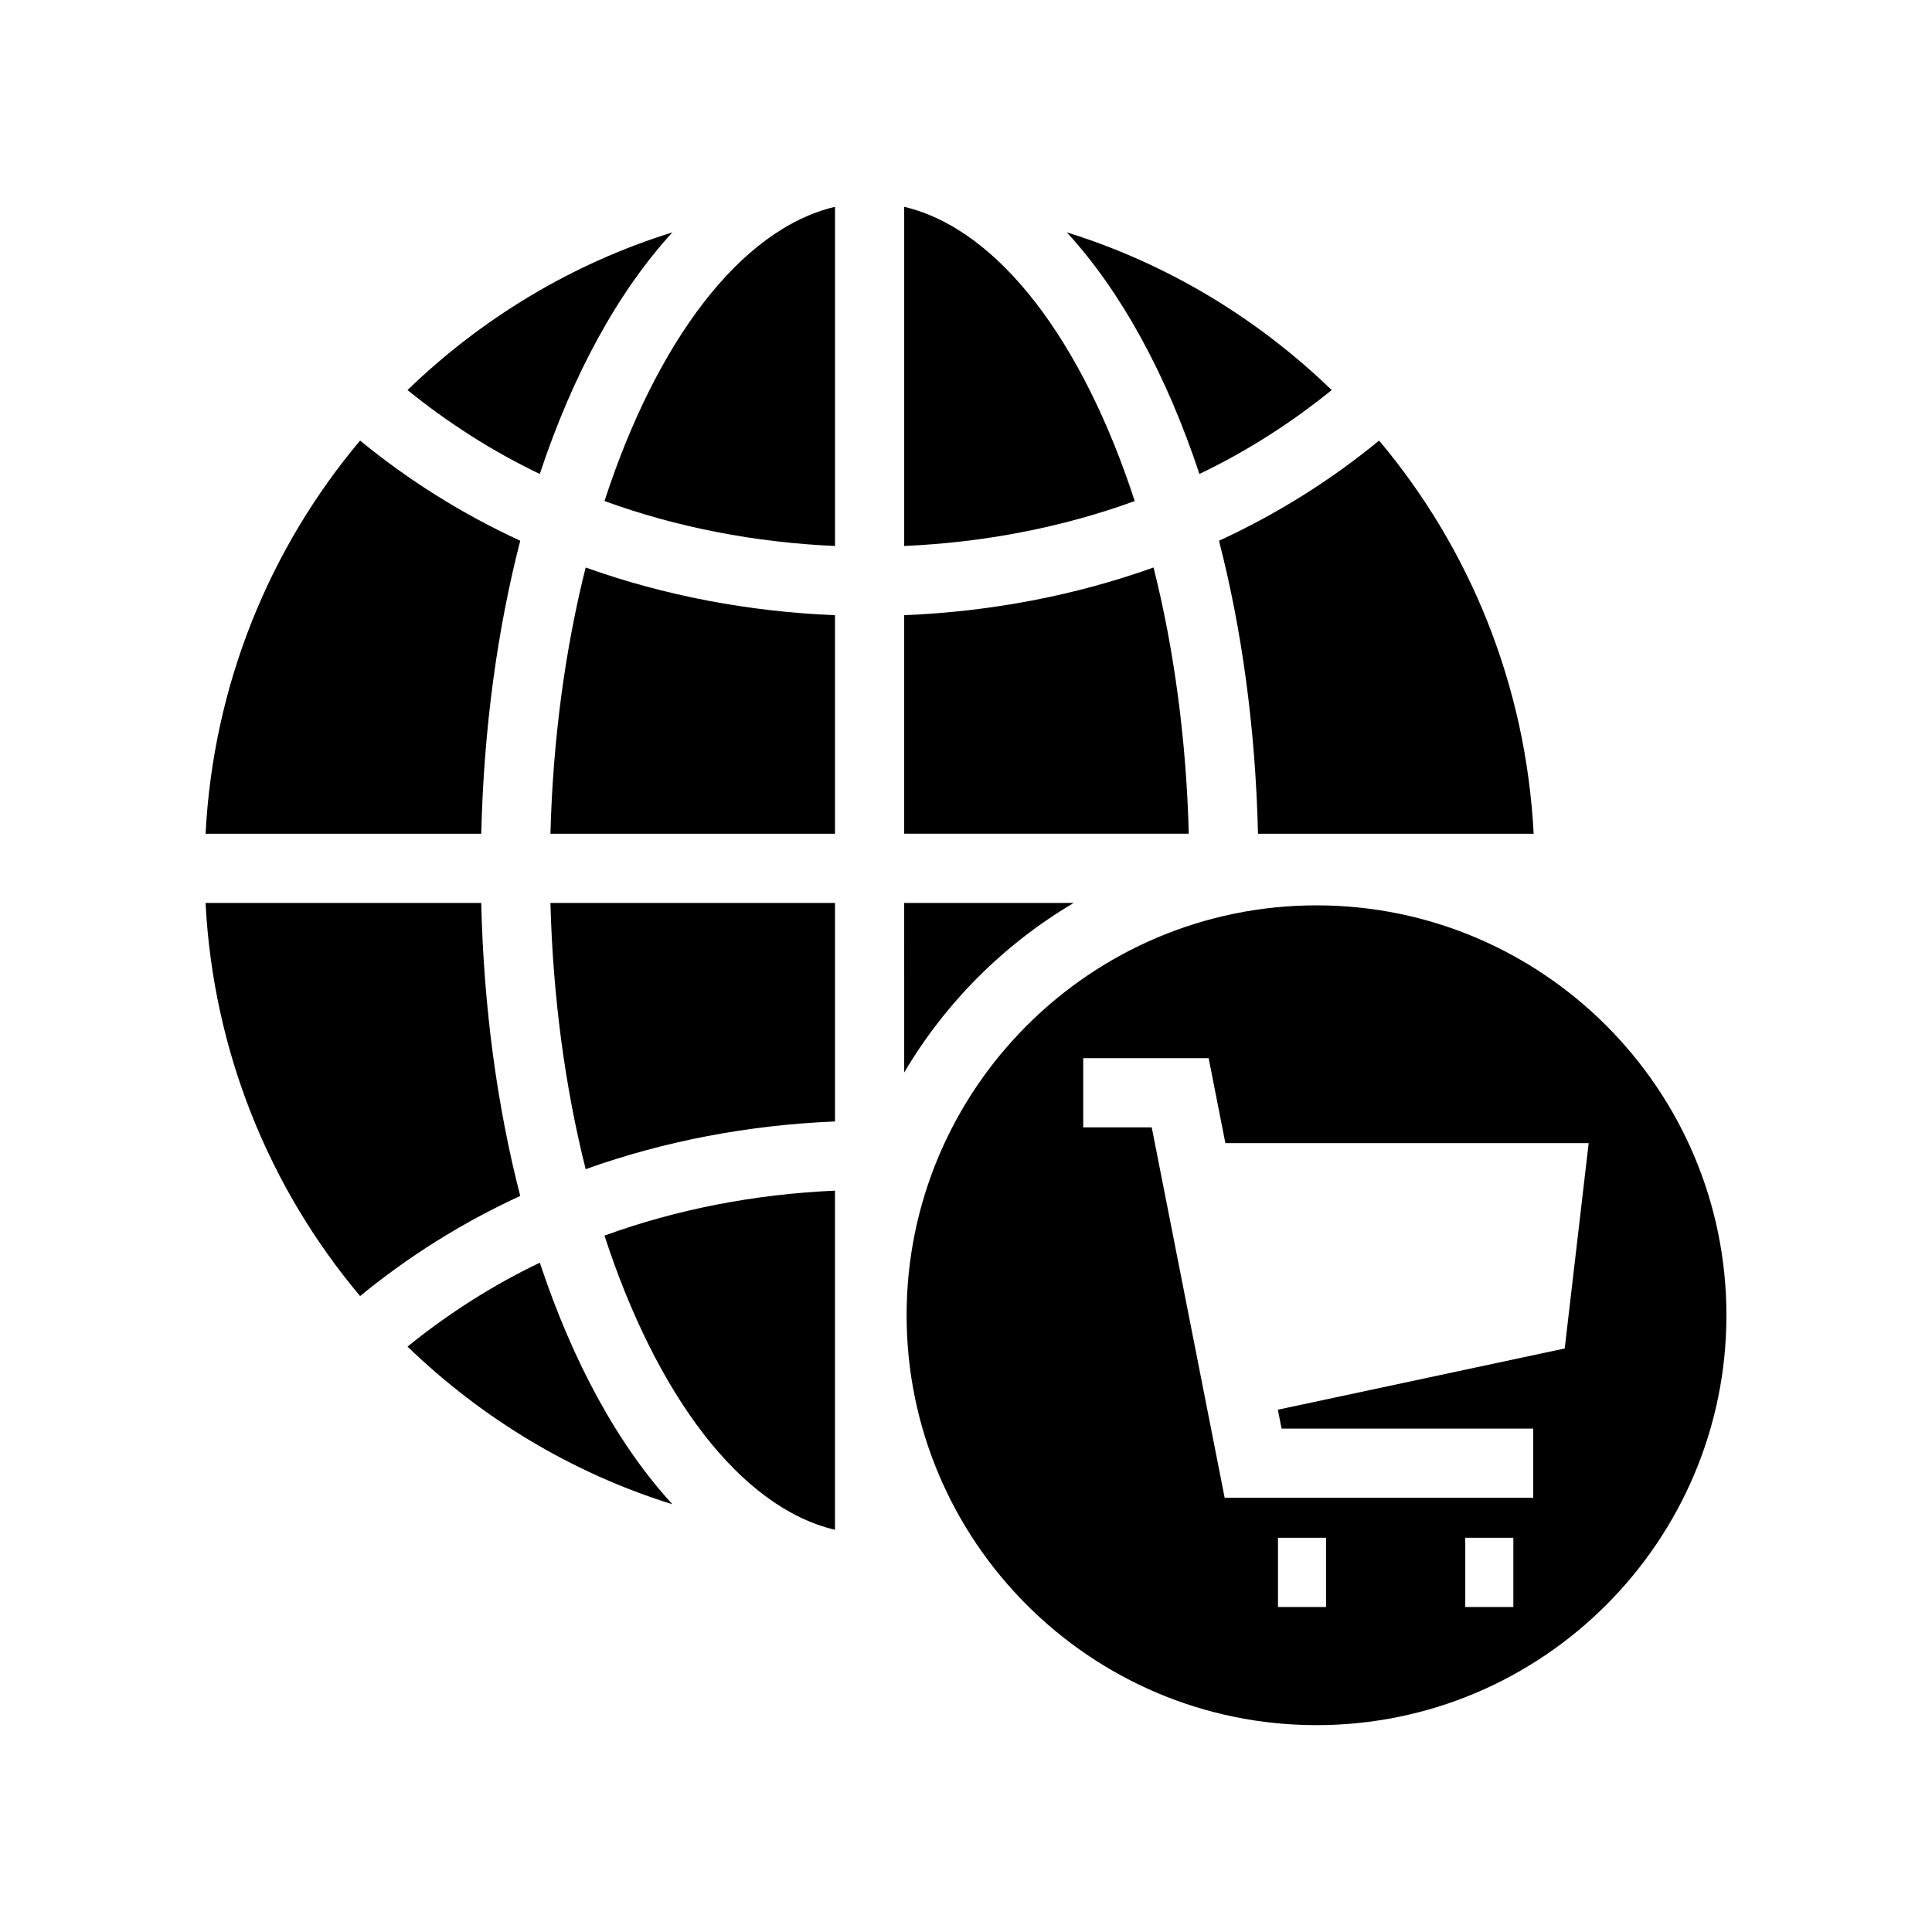
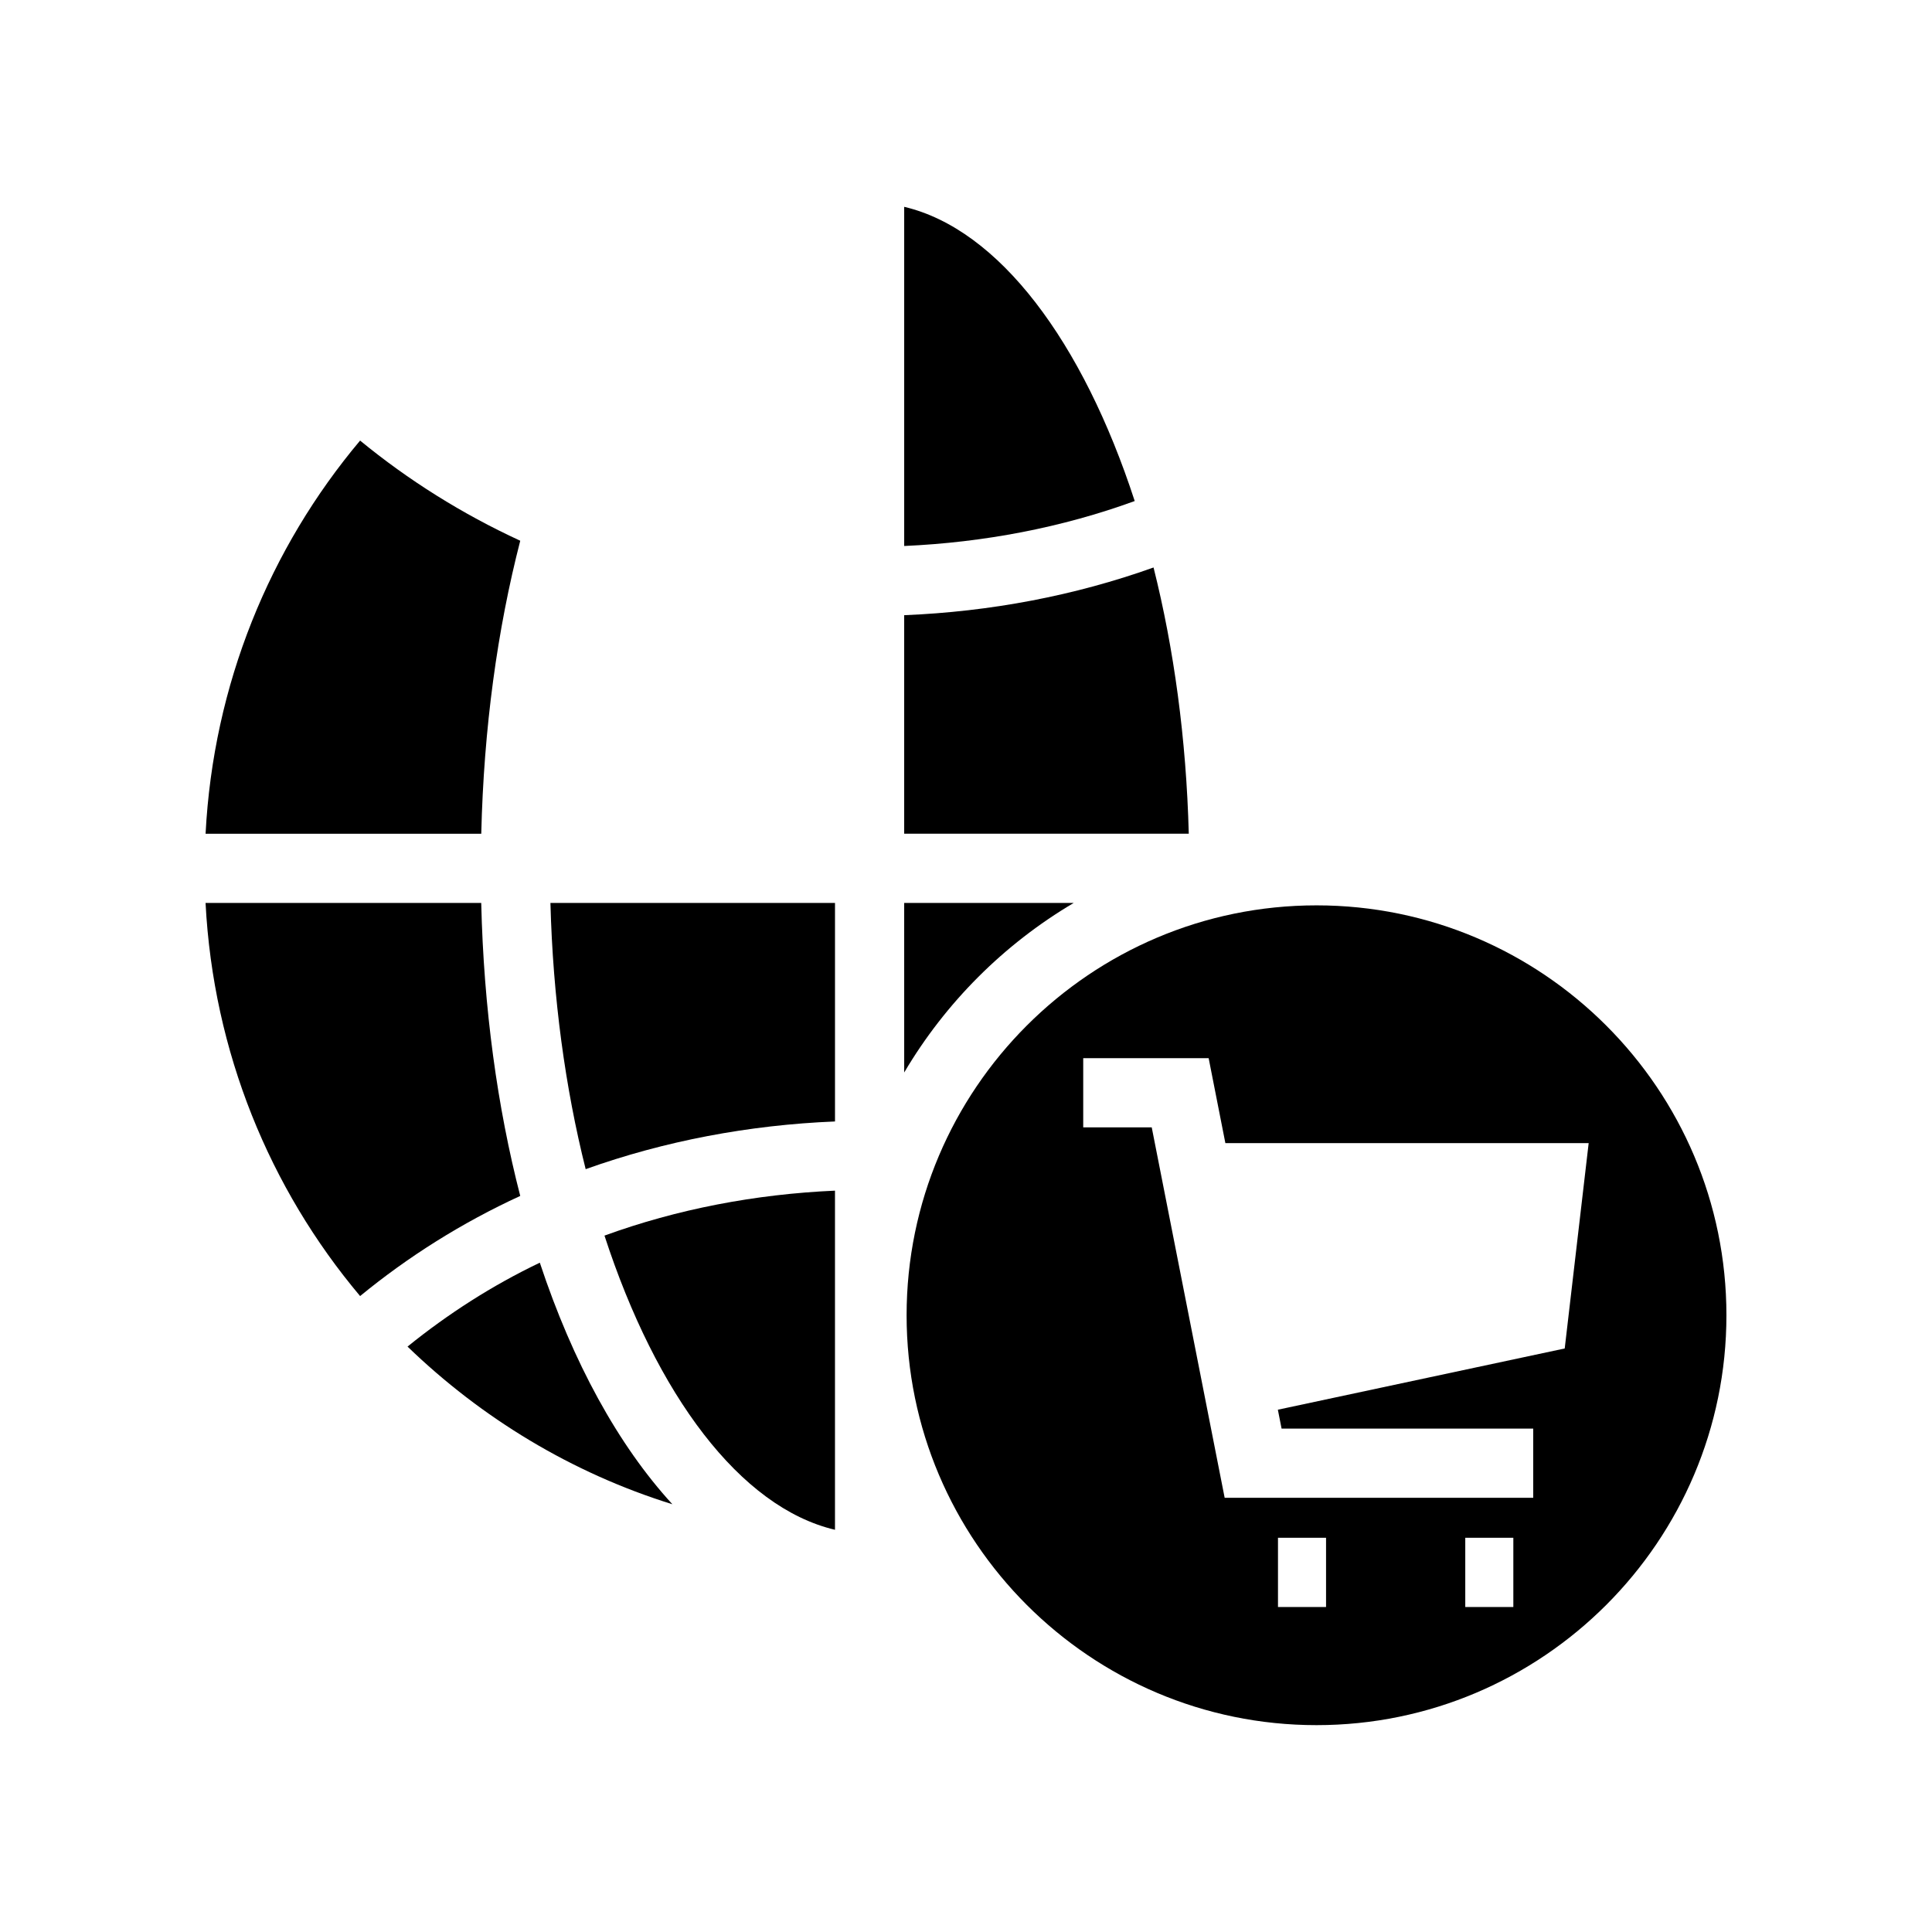
<svg xmlns="http://www.w3.org/2000/svg" fill="#000000" width="800px" height="800px" version="1.1" viewBox="144 144 512 512">
  <g>
    <path d="m365.28 549.41v-89.875c-21.172 0.938-41.875 4.914-61.086 11.914 13.75 42.223 35.965 72.039 61.086 77.961z" />
    <path d="m271.53 383.29h-73.055c2.047 39.543 17 75.699 40.957 104.18 12.77-10.48 27.004-19.438 42.438-26.539-6.059-23.465-9.68-49.68-10.34-77.645z" />
    <path d="m252 500.86c19.613 18.953 43.516 33.492 70.191 41.785-14.344-15.637-26.371-37.574-35.133-64.02-12.711 6.074-24.41 13.621-35.059 22.234z" />
    <path d="m281.87 287.3c-15.434-7.106-29.668-16.059-42.441-26.543-23.953 28.488-38.902 64.641-40.949 104.19h73.059c0.656-27.965 4.277-54.18 10.332-77.645z" />
-     <path d="m322.19 205.58c-26.676 8.289-50.586 22.832-70.199 41.789 10.648 8.617 22.352 16.164 35.059 22.238 8.766-26.445 20.797-48.387 35.141-64.027z" />
    <path d="m492.89 383.93c-59.895 0-108.63 48.727-108.63 108.63 0 59.895 48.734 108.62 108.63 108.62s108.63-48.727 108.63-108.62c0-59.906-48.734-108.63-108.63-108.63zm2.527 185.94h-12.738v-18.344h12.738zm49.633 0h-12.738v-18.344h12.738zm13.617-68.512-76.02 16.23 0.984 5h66.688v18.34l-81.77 0.004-19.328-98.172h-18.156v-18.34h33.238l4.434 22.523h96.277z" />
    <path d="m428.54 383.29h-44.922l0.004 44.926c10.941-18.512 26.41-33.98 44.918-44.926z" />
-     <path d="m304.2 276.78c19.211 7 39.914 10.977 61.086 11.914v-89.883c-25.125 5.926-47.34 35.742-61.086 77.969z" />
    <path d="m299.21 453.84c20.855-7.457 43.219-11.707 66.074-12.641v-57.914h-75.414c0.66 25.137 3.938 49.051 9.34 70.555z" />
    <path d="m383.62 198.81v89.883c21.176-0.938 41.879-4.91 61.09-11.914-13.746-42.227-35.965-72.043-61.09-77.969z" />
-     <path d="m289.87 364.95h75.414v-57.914c-22.855-0.934-45.223-5.184-66.078-12.641-5.398 21.504-8.676 45.418-9.336 70.555z" />
-     <path d="m477.38 364.95h73.055c-2.047-39.547-17-75.703-40.957-104.19-12.77 10.484-27.004 19.441-42.434 26.547 6.055 23.465 9.672 49.68 10.336 77.645z" />
    <path d="m449.7 294.39c-20.855 7.457-43.223 11.711-66.082 12.641v57.914h75.418c-0.656-25.137-3.934-49.055-9.336-70.555z" />
-     <path d="m496.92 247.37c-19.613-18.957-43.52-33.5-70.199-41.793 14.344 15.641 26.375 37.582 35.137 64.027 12.711-6.07 24.41-13.617 35.062-22.234z" />
  </g>
</svg>